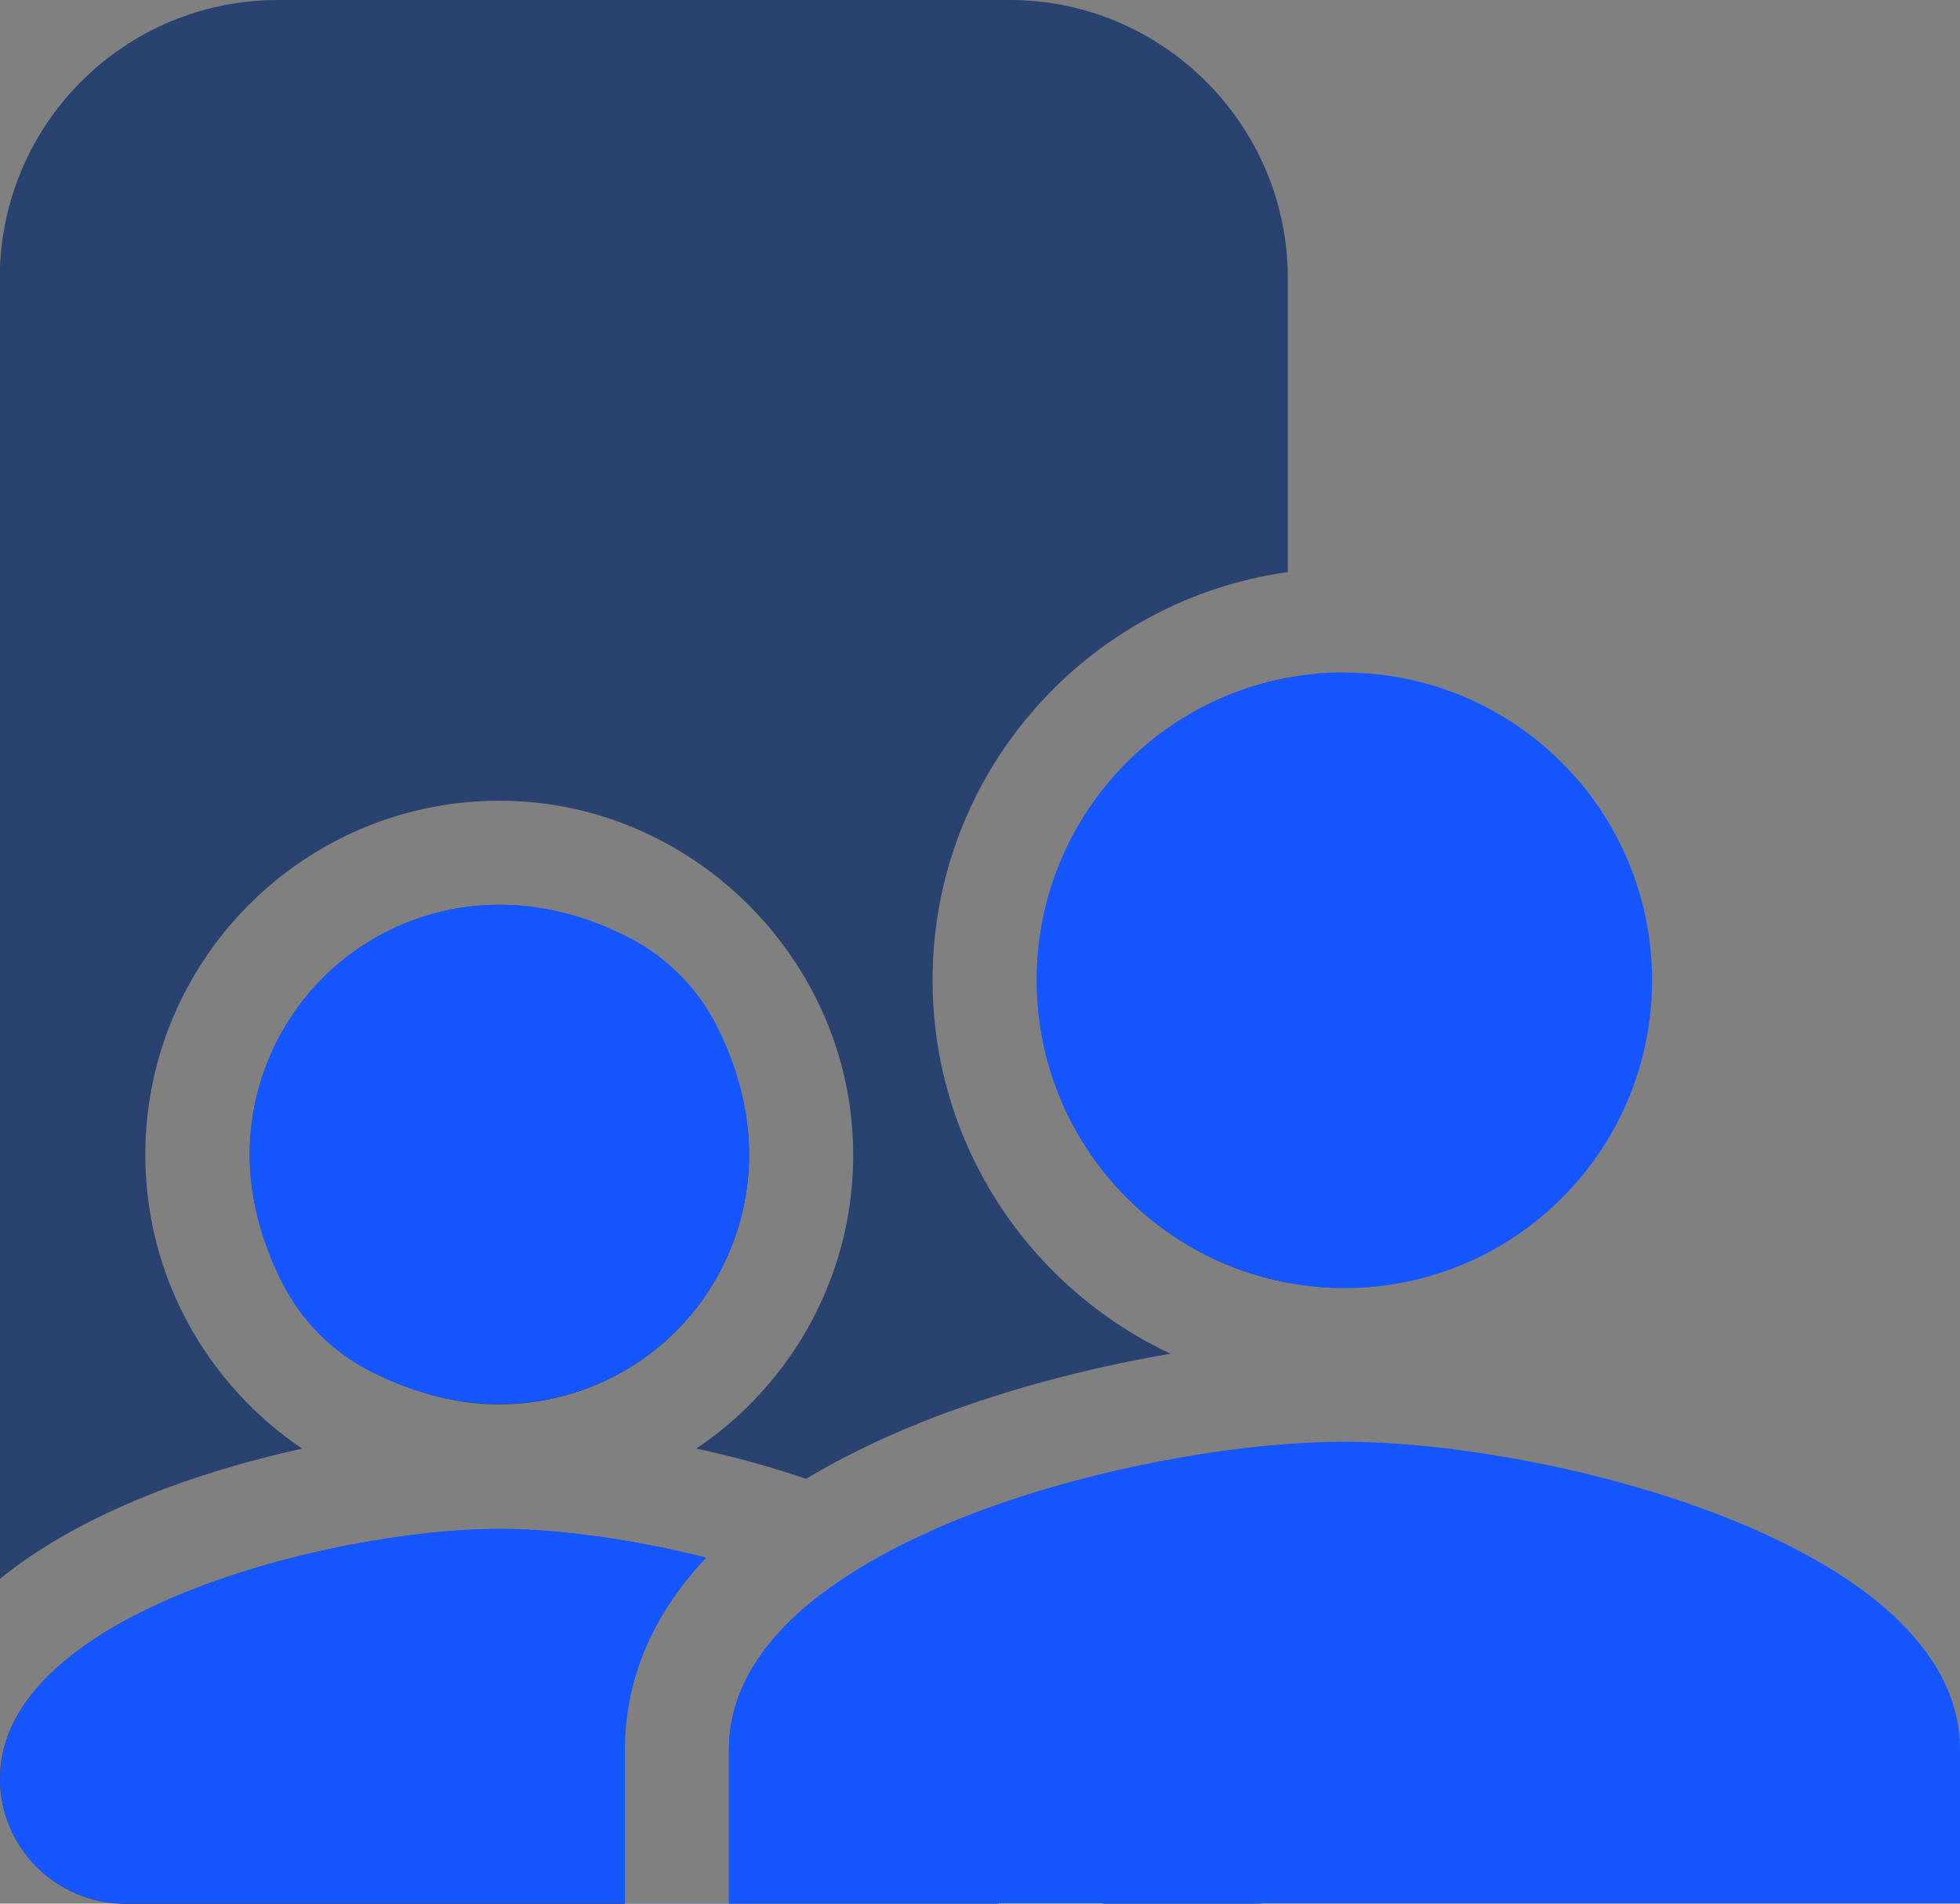
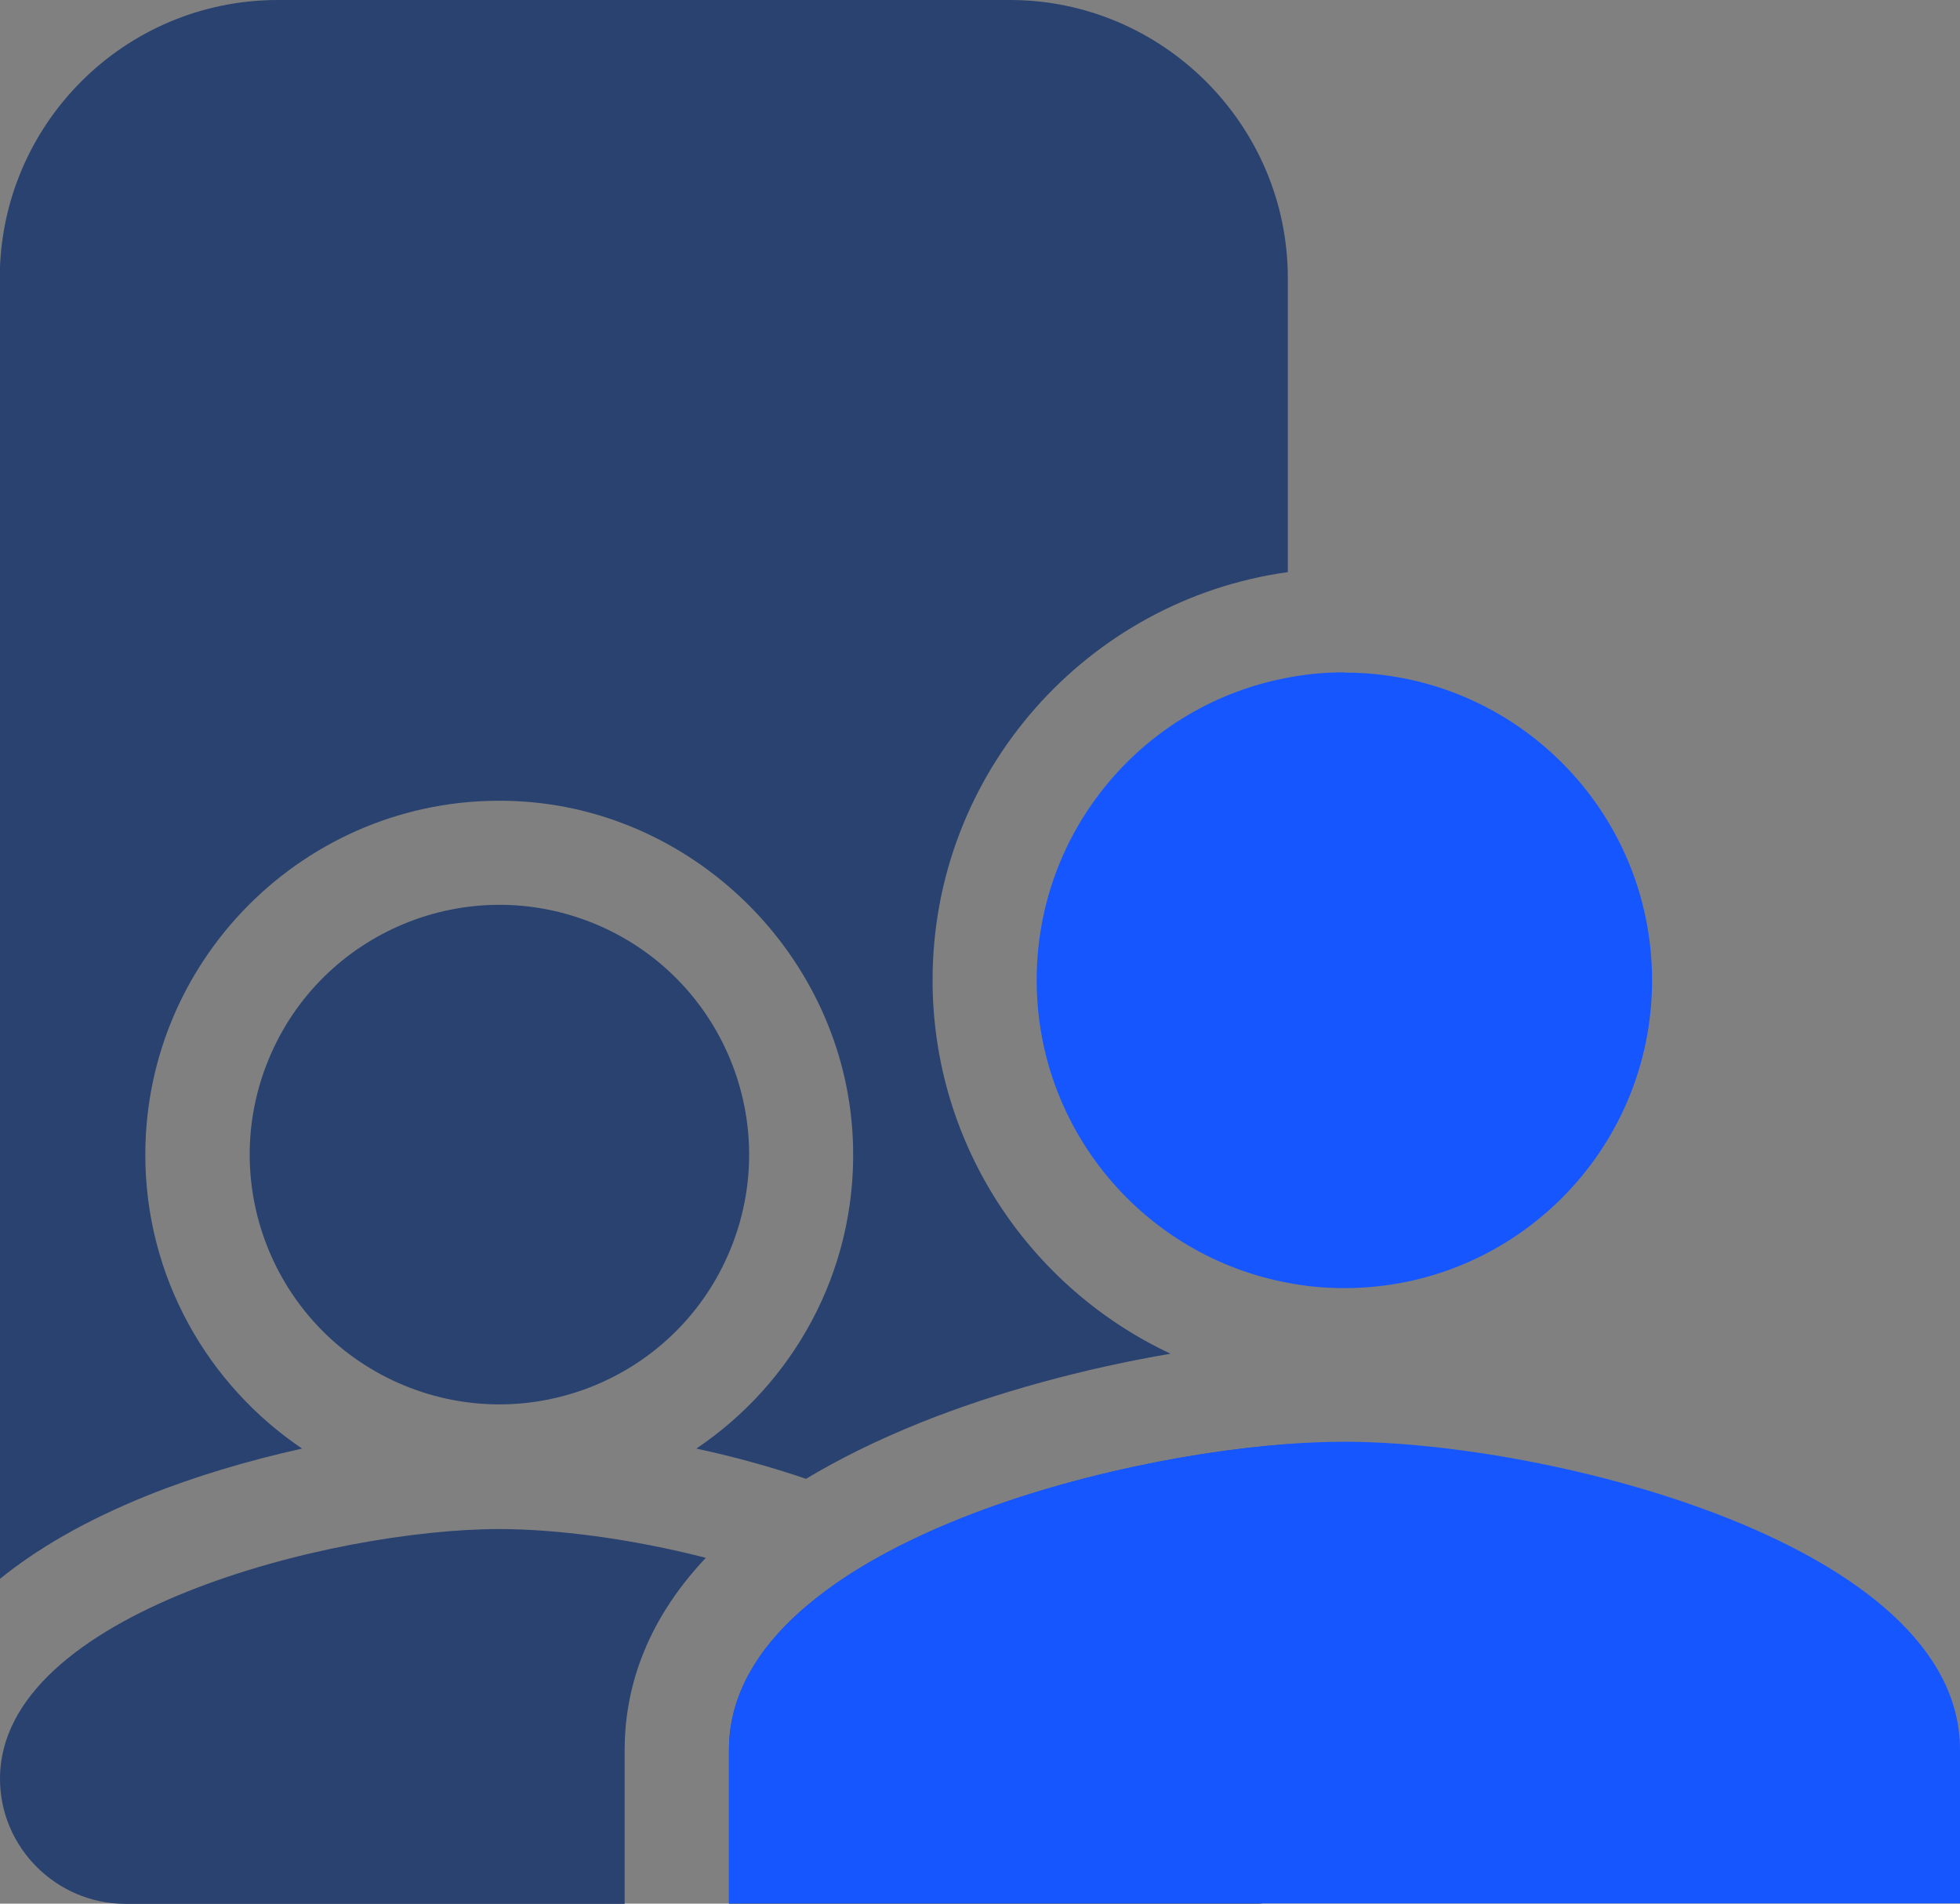
<svg xmlns="http://www.w3.org/2000/svg" viewBox="0 0 80.39 78.06">
  <rect x="0" y="0" width="80.39" height="78.06" fill="#808080" stroke="none" />
  <defs>
    <style>.d{fill:#fff;}.e{fill:#1656ff;}.f{fill:#29426f;}</style>
  </defs>
  <g id="a" />
  <g id="b">
    <g id="c">
      <circle class="f" cx="20.48" cy="47.34" r="10.24" transform="translate(-31.09 48.15) rotate(-67.5)" />
      <path class="f" d="M20.48,62.7c2.31,0,5.4,.39,8.47,1.18-2.61,2.76-3.33,5.59-3.33,7.88v6.31H5.12C2.3,78.05,0,75.75,0,72.94H0c0-6.81,13.65-10.24,20.48-10.24Z" />
      <path class="f" d="M38.1,62.82c4.62-2.07,10.31-3.27,14.71-3.6v17.63c0,.67-.54,1.21-1.21,1.21H29.9v-6.31c0-2.48,1.46-4.59,3.74-6.34,1.27-.98,2.79-1.84,4.46-2.59Z" />
      <path class="f" d="M52.82,11.4v12.06c-8.22,1.14-14.57,8.2-14.57,16.73,0,6.77,4,12.62,9.76,15.32-3.53,.6-7.15,1.58-10.24,2.82-1.82,.73-3.38,1.51-4.71,2.31-1.44-.49-2.96-.91-4.5-1.24,3.96-2.66,6.54-7.22,6.43-12.35-.15-7.54-6.29-13.85-13.83-14.2-8.31-.38-15.2,6.27-15.2,14.5,0,5.01,2.56,9.44,6.43,12.05-2.21,.49-4.39,1.14-6.31,1.91-2.61,1.05-4.59,2.22-6.09,3.44V11.4C0,5.1,5.1,0,11.4,0h30.02c6.27,0,11.4,5.13,11.4,11.4Z" />
-       <path class="f" d="M52.82,27.79v24.81c-5.86-1.09-10.29-6.23-10.29-12.41s4.44-11.31,10.29-12.4Z" />
      <g>
-         <path class="e" d="M33.64,65.41c-2.28,1.75-3.74,3.86-3.74,6.34v6.31h-4.27v-6.31c0-2.29,.72-5.12,3.33-7.88-3.08-.78-6.17-1.18-8.47-1.18-6.84,0-20.48,3.43-20.48,10.24H0c0,2.83,2.29,5.12,5.12,5.12H40.96v-5.12c0-3.31-3.22-5.82-7.32-7.53Zm-7.85-26.97c-9.59-4.93-19.13,4.61-14.2,14.2,.79,1.54,2.05,2.8,3.59,3.59,9.59,4.93,19.13-4.61,14.2-14.2-.79-1.54-2.05-2.8-3.59-3.59Z" />
-         <path class="d" d="M38.1,62.82c-1.67,.75-3.19,1.61-4.46,2.59,4.1,1.71,7.32,4.22,7.32,7.53v5.12h4.27v-5.12c0-2.94-1.32-6.89-7.13-10.12Z" />
-       </g>
+         </g>
      <g>
        <path class="e" d="M55.14,59.12c-.72,0-1.5,.03-2.33,.09-4.4,.33-10.1,1.53-14.71,3.6-1.67,.75-3.19,1.61-4.46,2.59-2.28,1.75-3.74,3.86-3.74,6.34v6.31h50.49v-6.31c0-8.4-16.82-12.62-25.25-12.62Zm0-31.55c-.79,0-1.57,.07-2.33,.22-5.86,1.09-10.29,6.22-10.29,12.4s4.44,11.32,10.29,12.41c.76,.15,1.53,.22,2.33,.22,6.97,0,12.62-5.65,12.62-12.62s-5.65-12.62-12.62-12.62Z" />
-         <path class="d" d="M25.63,78.05h0Z" />
      </g>
    </g>
  </g>
</svg>